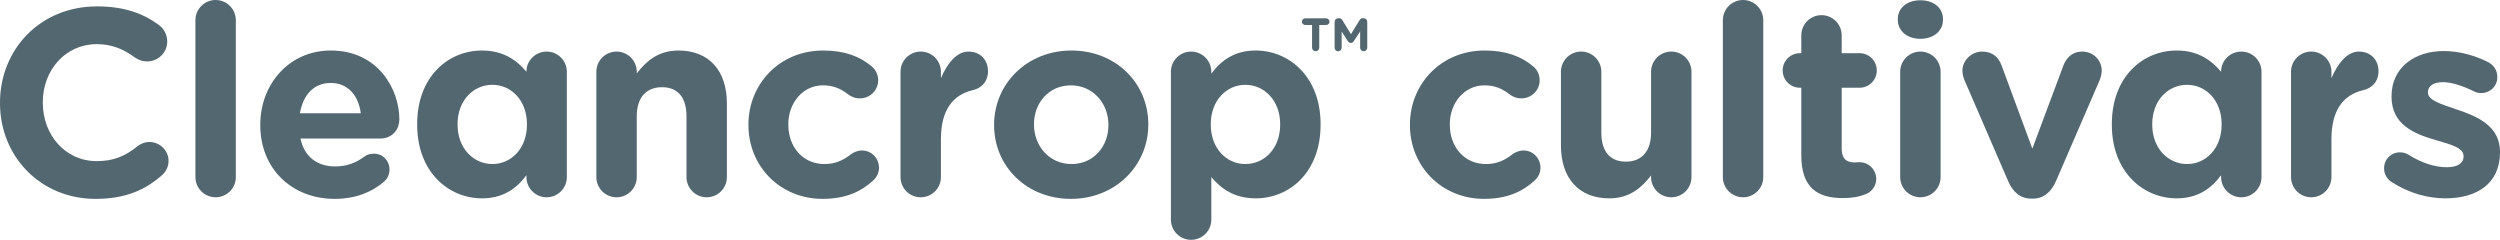
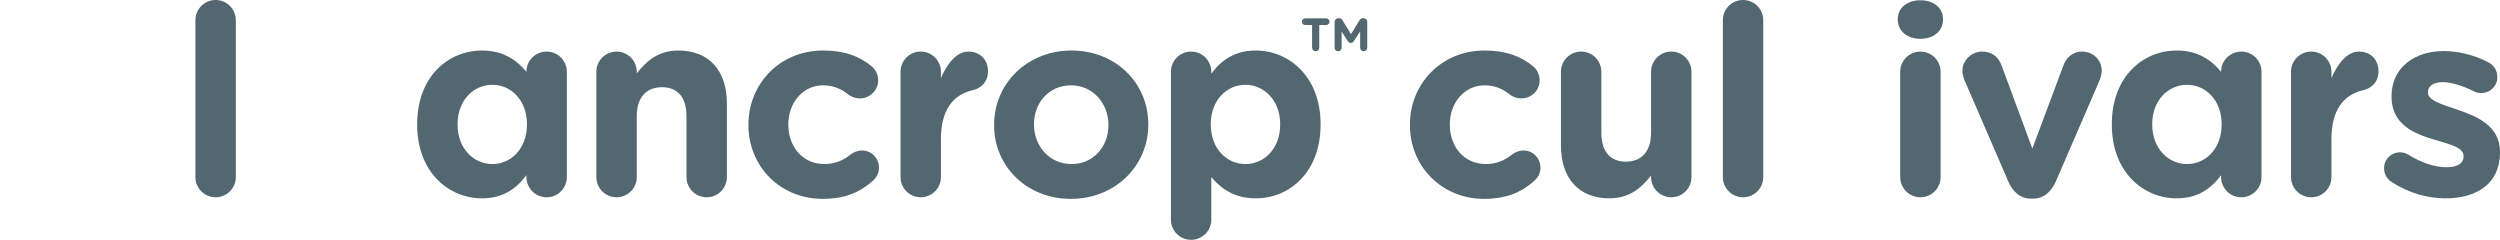
<svg xmlns="http://www.w3.org/2000/svg" id="Layer_2" data-name="Layer 2" viewBox="0 0 376.12 36.07">
  <defs>
    <style>
      .cls-1 {
        fill: #536770;
      }
    </style>
  </defs>
  <g id="Layer_1-2" data-name="Layer 1">
    <g>
-       <path class="cls-1" d="M0,15.52v-.08C0,7.48,6,.96,14.6.96c4.2,0,7.04,1.12,9.36,2.84.64.48,1.2,1.36,1.2,2.44,0,1.68-1.36,3-3.04,3-.84,0-1.4-.32-1.84-.6-1.72-1.28-3.52-2-5.72-2-4.72,0-8.12,3.92-8.12,8.72v.08c0,4.8,3.32,8.8,8.12,8.8,2.6,0,4.32-.8,6.08-2.2.48-.4,1.12-.68,1.84-.68,1.56,0,2.88,1.28,2.88,2.84,0,.96-.48,1.72-1.04,2.2-2.52,2.2-5.48,3.52-9.96,3.52C6.12,29.92,0,23.56,0,15.52Z" />
      <path class="cls-1" d="M29.4,3.04c0-1.68,1.36-3.04,3.04-3.04s3.04,1.36,3.04,3.04v23.6c0,1.68-1.36,3.04-3.04,3.04s-3.04-1.36-3.04-3.04V3.04Z" />
-       <path class="cls-1" d="M50.36,29.92c-6.44,0-11.2-4.52-11.2-11.08v-.08c0-6.12,4.36-11.16,10.6-11.16,7.16,0,10.32,5.88,10.32,10.32,0,1.76-1.24,2.92-2.84,2.92h-12.04c.6,2.76,2.52,4.2,5.24,4.2,1.68,0,3.08-.52,4.32-1.44.44-.32.84-.48,1.48-.48,1.36,0,2.36,1.04,2.36,2.4,0,.8-.36,1.4-.8,1.8-1.88,1.6-4.32,2.6-7.44,2.6ZM54.28,17.04c-.36-2.72-1.96-4.56-4.52-4.56s-4.16,1.8-4.64,4.56h9.16Z" />
      <path class="cls-1" d="M79.2,10.76c0-1.64,1.36-3,3.04-3s3.04,1.36,3.04,3.04v15.84c0,1.68-1.36,3.04-3.04,3.04s-3.04-1.36-3.04-3.04v-.28c-1.48,2-3.52,3.48-6.68,3.48-5,0-9.76-3.92-9.76-11.08v-.08c0-7.16,4.68-11.08,9.76-11.08,3.24,0,5.24,1.48,6.68,3.2v-.04ZM68.84,18.68v.08c0,3.56,2.4,5.92,5.24,5.92s5.2-2.36,5.2-5.92v-.08c0-3.56-2.36-5.92-5.2-5.92s-5.24,2.32-5.24,5.92Z" />
      <path class="cls-1" d="M89.72,10.8c0-1.68,1.36-3.04,3.04-3.04s3.04,1.36,3.04,3.04v.24c1.4-1.8,3.2-3.44,6.28-3.44,4.6,0,7.28,3.04,7.28,7.96v11.08c0,1.68-1.36,3.04-3.04,3.04s-3.04-1.36-3.04-3.04v-9.16c0-2.88-1.36-4.36-3.68-4.36s-3.8,1.48-3.8,4.36v9.16c0,1.68-1.36,3.04-3.04,3.04s-3.04-1.36-3.04-3.04v-15.84Z" />
      <path class="cls-1" d="M112.6,18.84v-.08c0-6.12,4.68-11.16,11.24-11.16,3.24,0,5.52.88,7.32,2.4.4.32.96,1.04.96,2.08,0,1.52-1.24,2.72-2.76,2.72-.8,0-1.4-.32-1.76-.6-1.08-.84-2.2-1.36-3.8-1.36-3.04,0-5.2,2.68-5.2,5.84v.08c0,3.28,2.12,5.92,5.44,5.92,1.6,0,2.84-.56,4-1.48.32-.24.92-.56,1.64-.56,1.44,0,2.56,1.16,2.56,2.6,0,.8-.36,1.44-.88,1.92-1.8,1.64-4.08,2.76-7.6,2.76-6.44,0-11.16-4.96-11.16-11.08Z" />
      <path class="cls-1" d="M135.48,10.8c0-1.68,1.36-3.04,3.04-3.04s3.04,1.36,3.04,3.04v.96c.88-2.08,2.32-4,4.12-4s2.96,1.24,2.96,2.96c0,1.6-1.04,2.56-2.28,2.84-3.08.72-4.8,3.08-4.8,7.4v5.68c0,1.68-1.36,3.04-3.04,3.04s-3.04-1.36-3.04-3.04v-15.84Z" />
      <path class="cls-1" d="M149.56,18.84v-.08c0-6.16,4.96-11.16,11.64-11.16s11.56,4.92,11.56,11.08v.08c0,6.16-4.96,11.16-11.64,11.16s-11.56-4.92-11.56-11.08ZM166.76,18.84v-.08c0-3.16-2.28-5.92-5.64-5.92s-5.56,2.68-5.56,5.84v.08c0,3.16,2.28,5.92,5.64,5.92s5.56-2.68,5.56-5.84Z" />
      <path class="cls-1" d="M176.16,10.8c0-1.68,1.36-3.04,3.04-3.04s3.04,1.36,3.04,3.04v.28c1.48-2,3.52-3.48,6.68-3.48,5,0,9.76,3.92,9.76,11.08v.08c0,7.16-4.68,11.08-9.76,11.08-3.24,0-5.24-1.48-6.68-3.2v6.4c0,1.68-1.36,3.04-3.04,3.04s-3.04-1.36-3.04-3.04V10.8ZM192.6,18.76v-.08c0-3.56-2.4-5.92-5.24-5.92s-5.2,2.36-5.2,5.92v.08c0,3.56,2.36,5.92,5.2,5.92s5.24-2.32,5.24-5.92Z" />
      <path class="cls-1" d="M212.12,18.84v-.08c0-6.12,4.68-11.16,11.24-11.16,3.24,0,5.52.88,7.32,2.4.4.32.96,1.04.96,2.08,0,1.52-1.24,2.72-2.76,2.72-.8,0-1.4-.32-1.76-.6-1.08-.84-2.2-1.36-3.8-1.36-3.04,0-5.2,2.68-5.2,5.84v.08c0,3.28,2.12,5.92,5.44,5.92,1.6,0,2.84-.56,4-1.48.32-.24.92-.56,1.64-.56,1.44,0,2.56,1.16,2.56,2.6,0,.8-.36,1.44-.88,1.92-1.8,1.64-4.08,2.76-7.6,2.76-6.44,0-11.16-4.96-11.16-11.08Z" />
      <path class="cls-1" d="M254.48,26.64c0,1.68-1.36,3.04-3.04,3.04s-3.04-1.36-3.04-3.04v-.24c-1.4,1.8-3.2,3.44-6.28,3.44-4.6,0-7.28-3.04-7.28-7.96v-11.08c0-1.68,1.36-3.04,3.04-3.04s3.04,1.36,3.04,3.04v9.16c0,2.88,1.36,4.36,3.68,4.36s3.8-1.48,3.8-4.36v-9.16c0-1.68,1.36-3.04,3.04-3.04s3.04,1.36,3.04,3.04v15.84Z" />
      <path class="cls-1" d="M259.2,3.04c0-1.68,1.36-3.04,3.04-3.04s3.04,1.36,3.04,3.04v23.6c0,1.68-1.36,3.04-3.04,3.04s-3.04-1.36-3.04-3.04V3.04Z" />
-       <path class="cls-1" d="M271,23.36v-10.16h-.2c-1.44,0-2.6-1.16-2.6-2.6s1.16-2.6,2.6-2.6h.2v-2.68c0-1.68,1.36-3.04,3.04-3.04s3.04,1.36,3.04,3.04v2.68h2.68c1.44,0,2.6,1.16,2.6,2.6s-1.16,2.6-2.6,2.6h-2.68v9.16c0,1.4.6,2.08,1.96,2.08.2,0,.6-.04.72-.04,1.36,0,2.52,1.12,2.52,2.52,0,1.08-.72,1.96-1.56,2.28-1.12.44-2.16.6-3.48.6-3.72,0-6.24-1.48-6.24-6.44Z" />
      <path class="cls-1" d="M285.52,2.88c0-1.76,1.48-2.84,3.4-2.84s3.4,1.08,3.4,2.84v.08c0,1.76-1.48,2.88-3.4,2.88s-3.4-1.12-3.4-2.88v-.08ZM285.88,10.8c0-1.68,1.36-3.04,3.04-3.04s3.04,1.36,3.04,3.04v15.84c0,1.68-1.36,3.04-3.04,3.04s-3.04-1.36-3.04-3.04v-15.84Z" />
      <path class="cls-1" d="M305.88,29.88h-.32c-1.64,0-2.76-1.04-3.44-2.64l-6.56-15.16c-.16-.4-.32-.92-.32-1.48,0-1.44,1.32-2.84,2.96-2.84s2.52.92,2.96,2.16l4.6,12.44,4.68-12.52c.4-1.04,1.24-2.08,2.84-2.08s2.92,1.24,2.92,2.88c0,.52-.2,1.16-.32,1.44l-6.56,15.16c-.68,1.56-1.8,2.64-3.44,2.64Z" />
      <path class="cls-1" d="M334.16,10.76c0-1.64,1.36-3,3.04-3s3.04,1.36,3.04,3.04v15.84c0,1.68-1.36,3.04-3.04,3.04s-3.04-1.36-3.04-3.04v-.28c-1.48,2-3.52,3.48-6.68,3.48-5,0-9.76-3.92-9.76-11.08v-.08c0-7.16,4.68-11.08,9.76-11.08,3.24,0,5.24,1.48,6.68,3.2v-.04ZM323.8,18.68v.08c0,3.56,2.4,5.92,5.24,5.92s5.2-2.36,5.2-5.92v-.08c0-3.56-2.36-5.92-5.2-5.92s-5.24,2.32-5.24,5.92Z" />
      <path class="cls-1" d="M344.68,10.8c0-1.68,1.36-3.04,3.04-3.04s3.04,1.36,3.04,3.04v.96c.88-2.08,2.32-4,4.12-4s2.96,1.24,2.96,2.96c0,1.6-1.04,2.56-2.28,2.84-3.08.72-4.8,3.08-4.8,7.4v5.68c0,1.68-1.36,3.04-3.04,3.04s-3.04-1.36-3.04-3.04v-15.84Z" />
      <path class="cls-1" d="M359.84,27.4c-.64-.4-1.16-1.12-1.16-2.08,0-1.36,1.04-2.4,2.4-2.4.44,0,.88.12,1.2.32,2.04,1.28,4.08,1.92,5.8,1.92s2.56-.64,2.56-1.6v-.08c0-1.32-2.08-1.76-4.44-2.48-3-.88-6.4-2.28-6.4-6.44v-.08c0-4.36,3.52-6.8,7.84-6.8,2.24,0,4.56.6,6.64,1.64.88.44,1.44,1.24,1.44,2.28,0,1.36-1.08,2.4-2.44,2.4-.44,0-.72-.08-1.12-.28-1.72-.84-3.36-1.36-4.64-1.36-1.48,0-2.24.64-2.24,1.48v.08c0,1.2,2.04,1.76,4.36,2.56,3,1,6.48,2.44,6.48,6.36v.08c0,4.76-3.56,6.92-8.2,6.92-2.64,0-5.48-.76-8.08-2.44Z" />
      <g>
        <path class="cls-1" d="M197.41,3.76h-1.04c-.27,0-.5-.22-.5-.5s.22-.5.5-.5h3.15c.27,0,.5.22.5.5s-.22.5-.5.5h-1.04v3.41c0,.3-.24.54-.54.54s-.54-.24-.54-.54v-3.41Z" />
        <path class="cls-1" d="M200.8,3.28c0-.3.24-.54.54-.54h.12c.23,0,.39.12.49.28l1.3,2.12,1.31-2.13c.11-.18.27-.27.48-.27h.12c.3,0,.54.24.54.54v3.89c0,.3-.24.54-.54.54s-.53-.25-.53-.54v-2.44l-.95,1.46c-.11.17-.25.27-.45.27s-.34-.11-.45-.27l-.93-1.44v2.44c0,.29-.24.53-.53.53s-.53-.23-.53-.53v-3.91Z" />
      </g>
    </g>
  </g>
</svg>